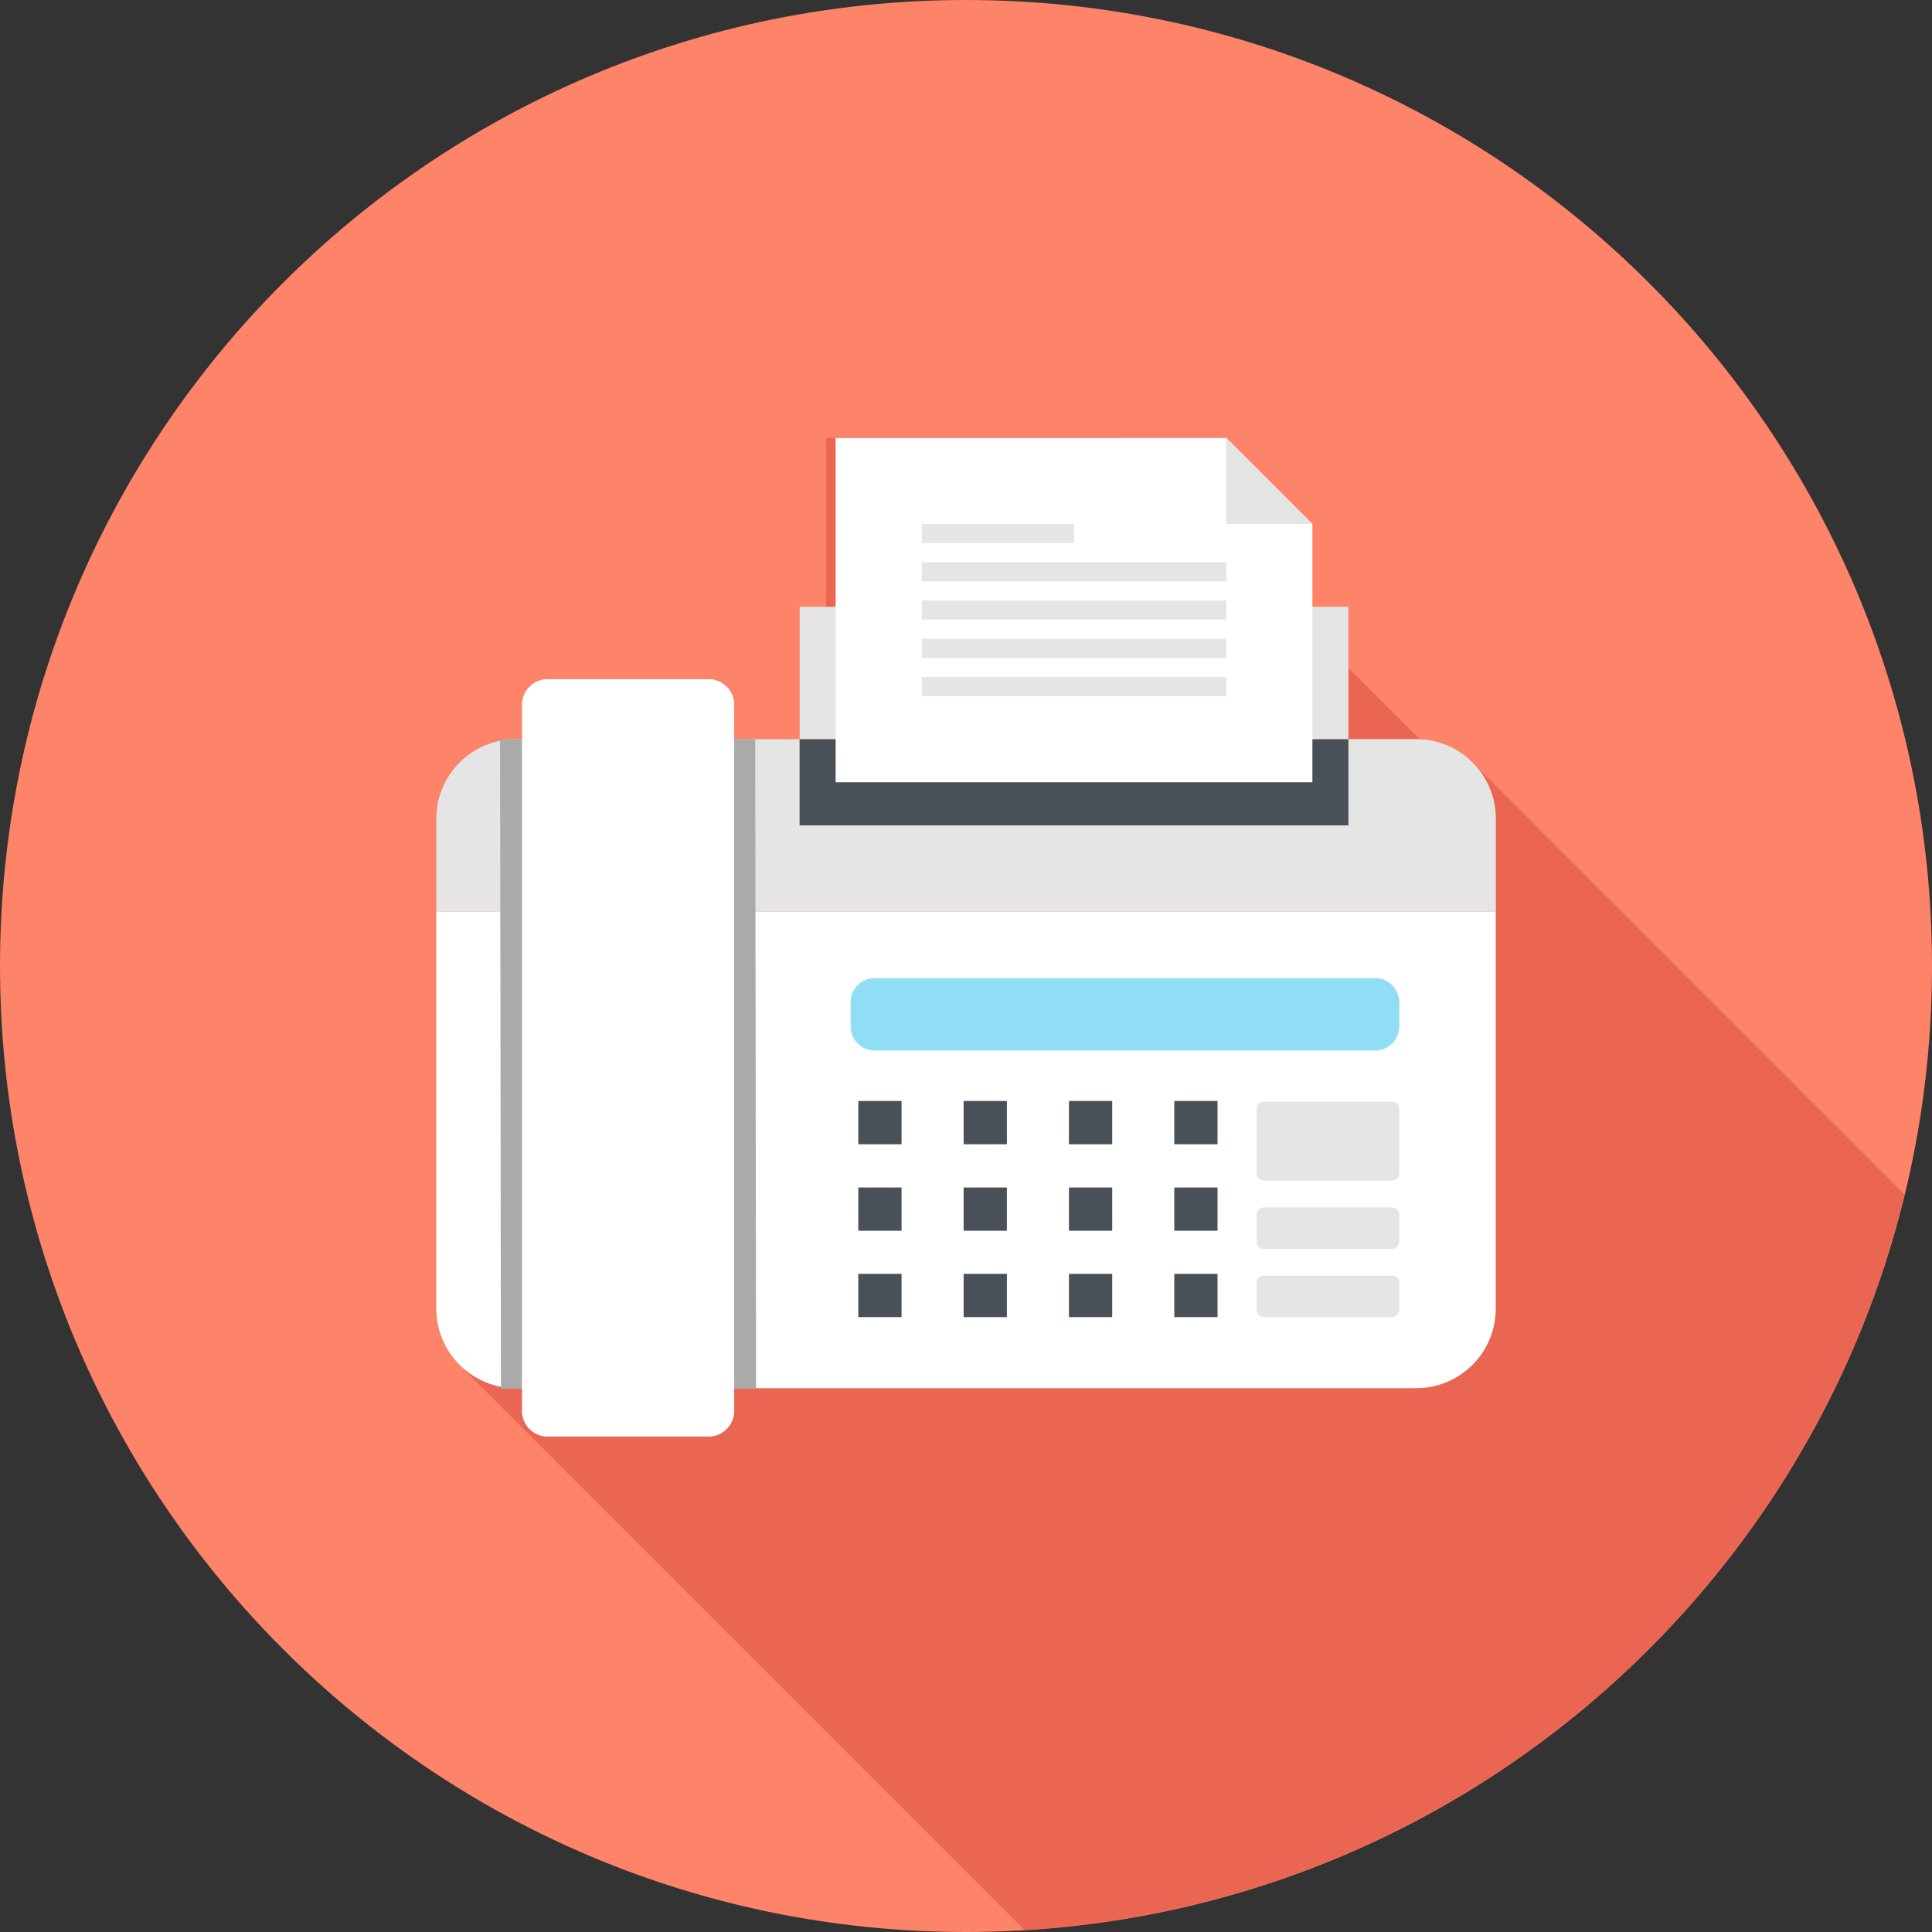
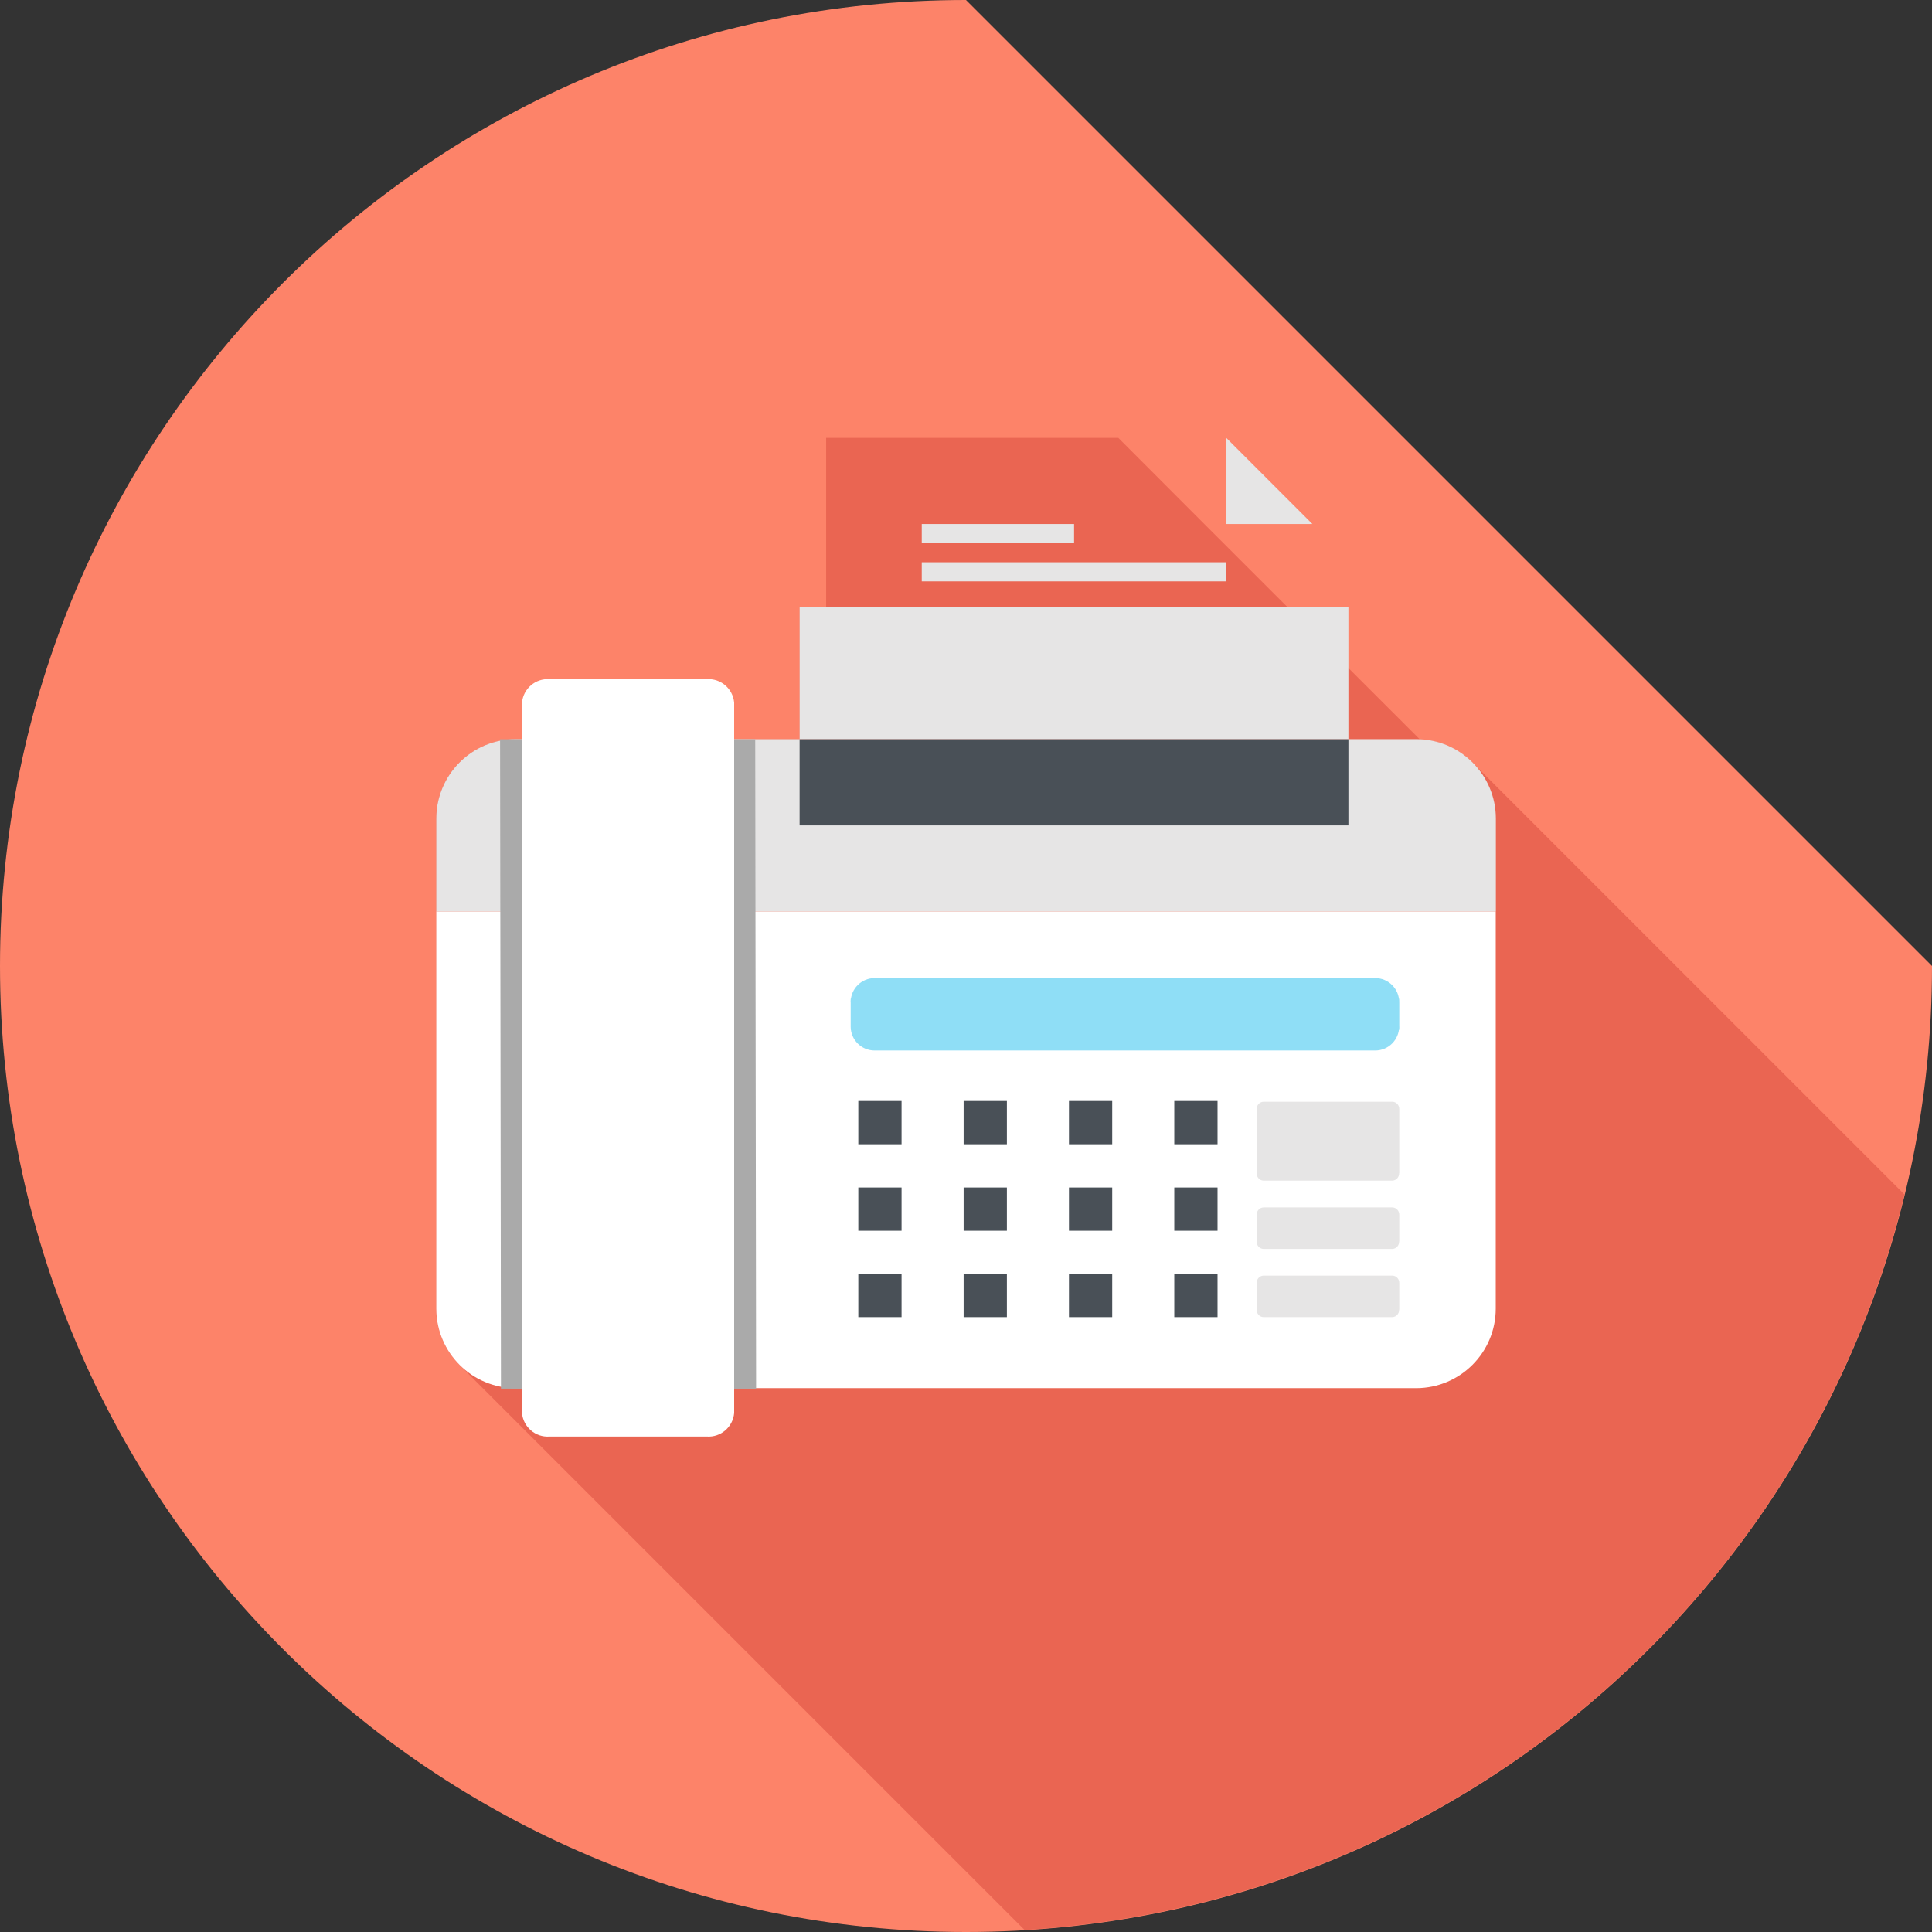
<svg xmlns="http://www.w3.org/2000/svg" id="_レイヤー_2" viewBox="0 0 155 155">
  <rect x="0" y="0" width="155" height="155" fill="#333333" stroke="none" />
  <defs>
    <style>.cls-1{fill:#e6e5e5;}.cls-2,.cls-3{fill:#fff;}.cls-4{fill:#ea6552;}.cls-5{fill:#fd8369;}.cls-6{fill:#8fdef6;}.cls-7{fill:#495057;}.cls-8{fill:#aaa;}.cls-8,.cls-3{fill-rule:evenodd;}</style>
  </defs>
  <g id="_レイヤー_1-2">
    <g id="icon_sitelogin04">
-       <path id="_パス_4030" class="cls-5" d="m155,77.5c0,42.8-34.7,77.5-77.5,77.5S0,120.3,0,77.5,34.7,0,77.5,0s77.5,34.7,77.5,77.5h0" />
+       <path id="_パス_4030" class="cls-5" d="m155,77.5c0,42.8-34.7,77.5-77.5,77.5S0,120.3,0,77.5,34.7,0,77.5,0h0" />
      <path id="_パス_4031" class="cls-4" d="m118.13,61.17c-1.12-1.13-2.64-1.8-4.23-1.86l-17.28-17.27-6.9-6.91h-23.44v13.55h-2.13v10.62h-22.78c-3.52,0-6.38,2.86-6.38,6.38v39.31c0,1.69.67,3.32,1.87,4.51l45.34,45.34c33.92-2.07,62.54-25.99,70.59-59.01l-34.67-34.67Z" />
      <path id="_パス_4032" class="cls-2" d="m120,104.99c0,3.52-2.85,6.37-6.37,6.38H41.38c-3.52,0-6.37-2.85-6.38-6.37h0v-31.88h85v31.88Z" />
      <path id="_パス_4033" class="cls-1" d="m120,73.12H35v-7.44c0-3.52,2.85-6.38,6.38-6.38h72.25c3.52,0,6.38,2.86,6.38,6.38v7.44Z" />
      <path id="_パス_4034" class="cls-6" d="m112.25,82.36c0,1.06-.86,1.92-1.92,1.92h-40.16c-1.06,0-1.92-.86-1.92-1.91h0v-2.24h43.99v2.24Z" />
      <path id="_パス_4035" class="cls-6" d="m68.25,80.39c0-1.06.86-1.92,1.92-1.92h40.16c1.06,0,1.92.86,1.92,1.91h0v2.24h-43.99v-2.24Z" />
      <rect id="_長方形_1776" class="cls-1" x="64.15" y="48.68" width="44.03" height="10.62" />
      <rect id="_長方形_1777" class="cls-7" x="64.15" y="59.31" width="44.03" height="6.91" />
      <rect id="_長方形_1778" class="cls-7" x="68.86" y="88.33" width="3.47" height="3.47" />
      <rect id="_長方形_1779" class="cls-7" x="68.86" y="95.27" width="3.47" height="3.47" />
      <rect id="_長方形_1780" class="cls-7" x="68.86" y="102.2" width="3.47" height="3.47" />
      <rect id="_長方形_1781" class="cls-7" x="77.31" y="88.33" width="3.47" height="3.47" />
      <rect id="_長方形_1782" class="cls-7" x="77.31" y="95.27" width="3.47" height="3.47" />
      <rect id="_長方形_1783" class="cls-7" x="77.31" y="102.2" width="3.47" height="3.47" />
      <rect id="_長方形_1784" class="cls-7" x="85.76" y="88.33" width="3.47" height="3.47" />
      <rect id="_長方形_1785" class="cls-7" x="85.76" y="95.27" width="3.47" height="3.47" />
      <rect id="_長方形_1786" class="cls-7" x="85.76" y="102.2" width="3.47" height="3.47" />
      <rect id="_長方形_1787" class="cls-7" x="94.21" y="88.33" width="3.47" height="3.47" />
      <rect id="_長方形_1788" class="cls-7" x="94.21" y="95.27" width="3.47" height="3.47" />
      <rect id="_長方形_1789" class="cls-7" x="94.21" y="102.2" width="3.47" height="3.47" />
-       <path id="_パス_4036" class="cls-2" d="m105.29,42.04v20.72h-38.25v-27.62h31.34l6.91,6.91Z" />
      <path id="_パス_4037" class="cls-1" d="m105.29,42.04h-6.91v-6.91l6.91,6.91Z" />
      <rect id="_長方形_1790" class="cls-1" x="73.95" y="42.04" width="12.22" height="1.53" />
      <rect id="_長方形_1791" class="cls-1" x="73.95" y="45.11" width="24.44" height="1.53" />
-       <rect id="_長方形_1792" class="cls-1" x="73.95" y="48.18" width="24.44" height="1.53" />
      <rect id="_長方形_1793" class="cls-1" x="73.95" y="51.25" width="24.44" height="1.53" />
      <rect id="_長方形_1794" class="cls-1" x="73.95" y="54.32" width="24.44" height="1.53" />
      <path id="_パス_4038" class="cls-8" d="m60.66,111.41l-.07-52.1h-20.47l.07,52.1h20.47Z" />
      <path id="_パス_4039" class="cls-3" d="m58.9,113.37v-57c-.1-1.12-1.08-1.96-2.2-1.88h-12.62c-1.12-.08-2.1.76-2.2,1.88v57c.1,1.12,1.08,1.96,2.2,1.88h12.62c1.12.08,2.1-.76,2.2-1.88" />
      <path id="_パス_4040" class="cls-1" d="m112.25,94.12c.01.32-.23.59-.55.6h-10.33c-.32-.01-.56-.28-.55-.6v-5.13c-.01-.32.23-.59.55-.6h10.34c.32.01.56.28.55.6h0s0,5.13,0,5.13Z" />
      <path id="_パス_4041" class="cls-1" d="m112.25,99.6c.01.32-.23.59-.55.6h-10.33c-.32-.01-.56-.28-.55-.6v-2.13c-.01-.32.23-.59.55-.6h10.34c.32.01.56.28.55.6h0s0,2.13,0,2.13Z" />
      <path id="_パス_4042" class="cls-1" d="m112.25,105.07c.01.32-.23.59-.55.6h-10.33c-.32-.01-.56-.28-.55-.6v-2.13c-.01-.32.23-.59.55-.6h10.34c.32.01.56.28.55.6h0s0,2.13,0,2.13Z" />
    </g>
  </g>
</svg>